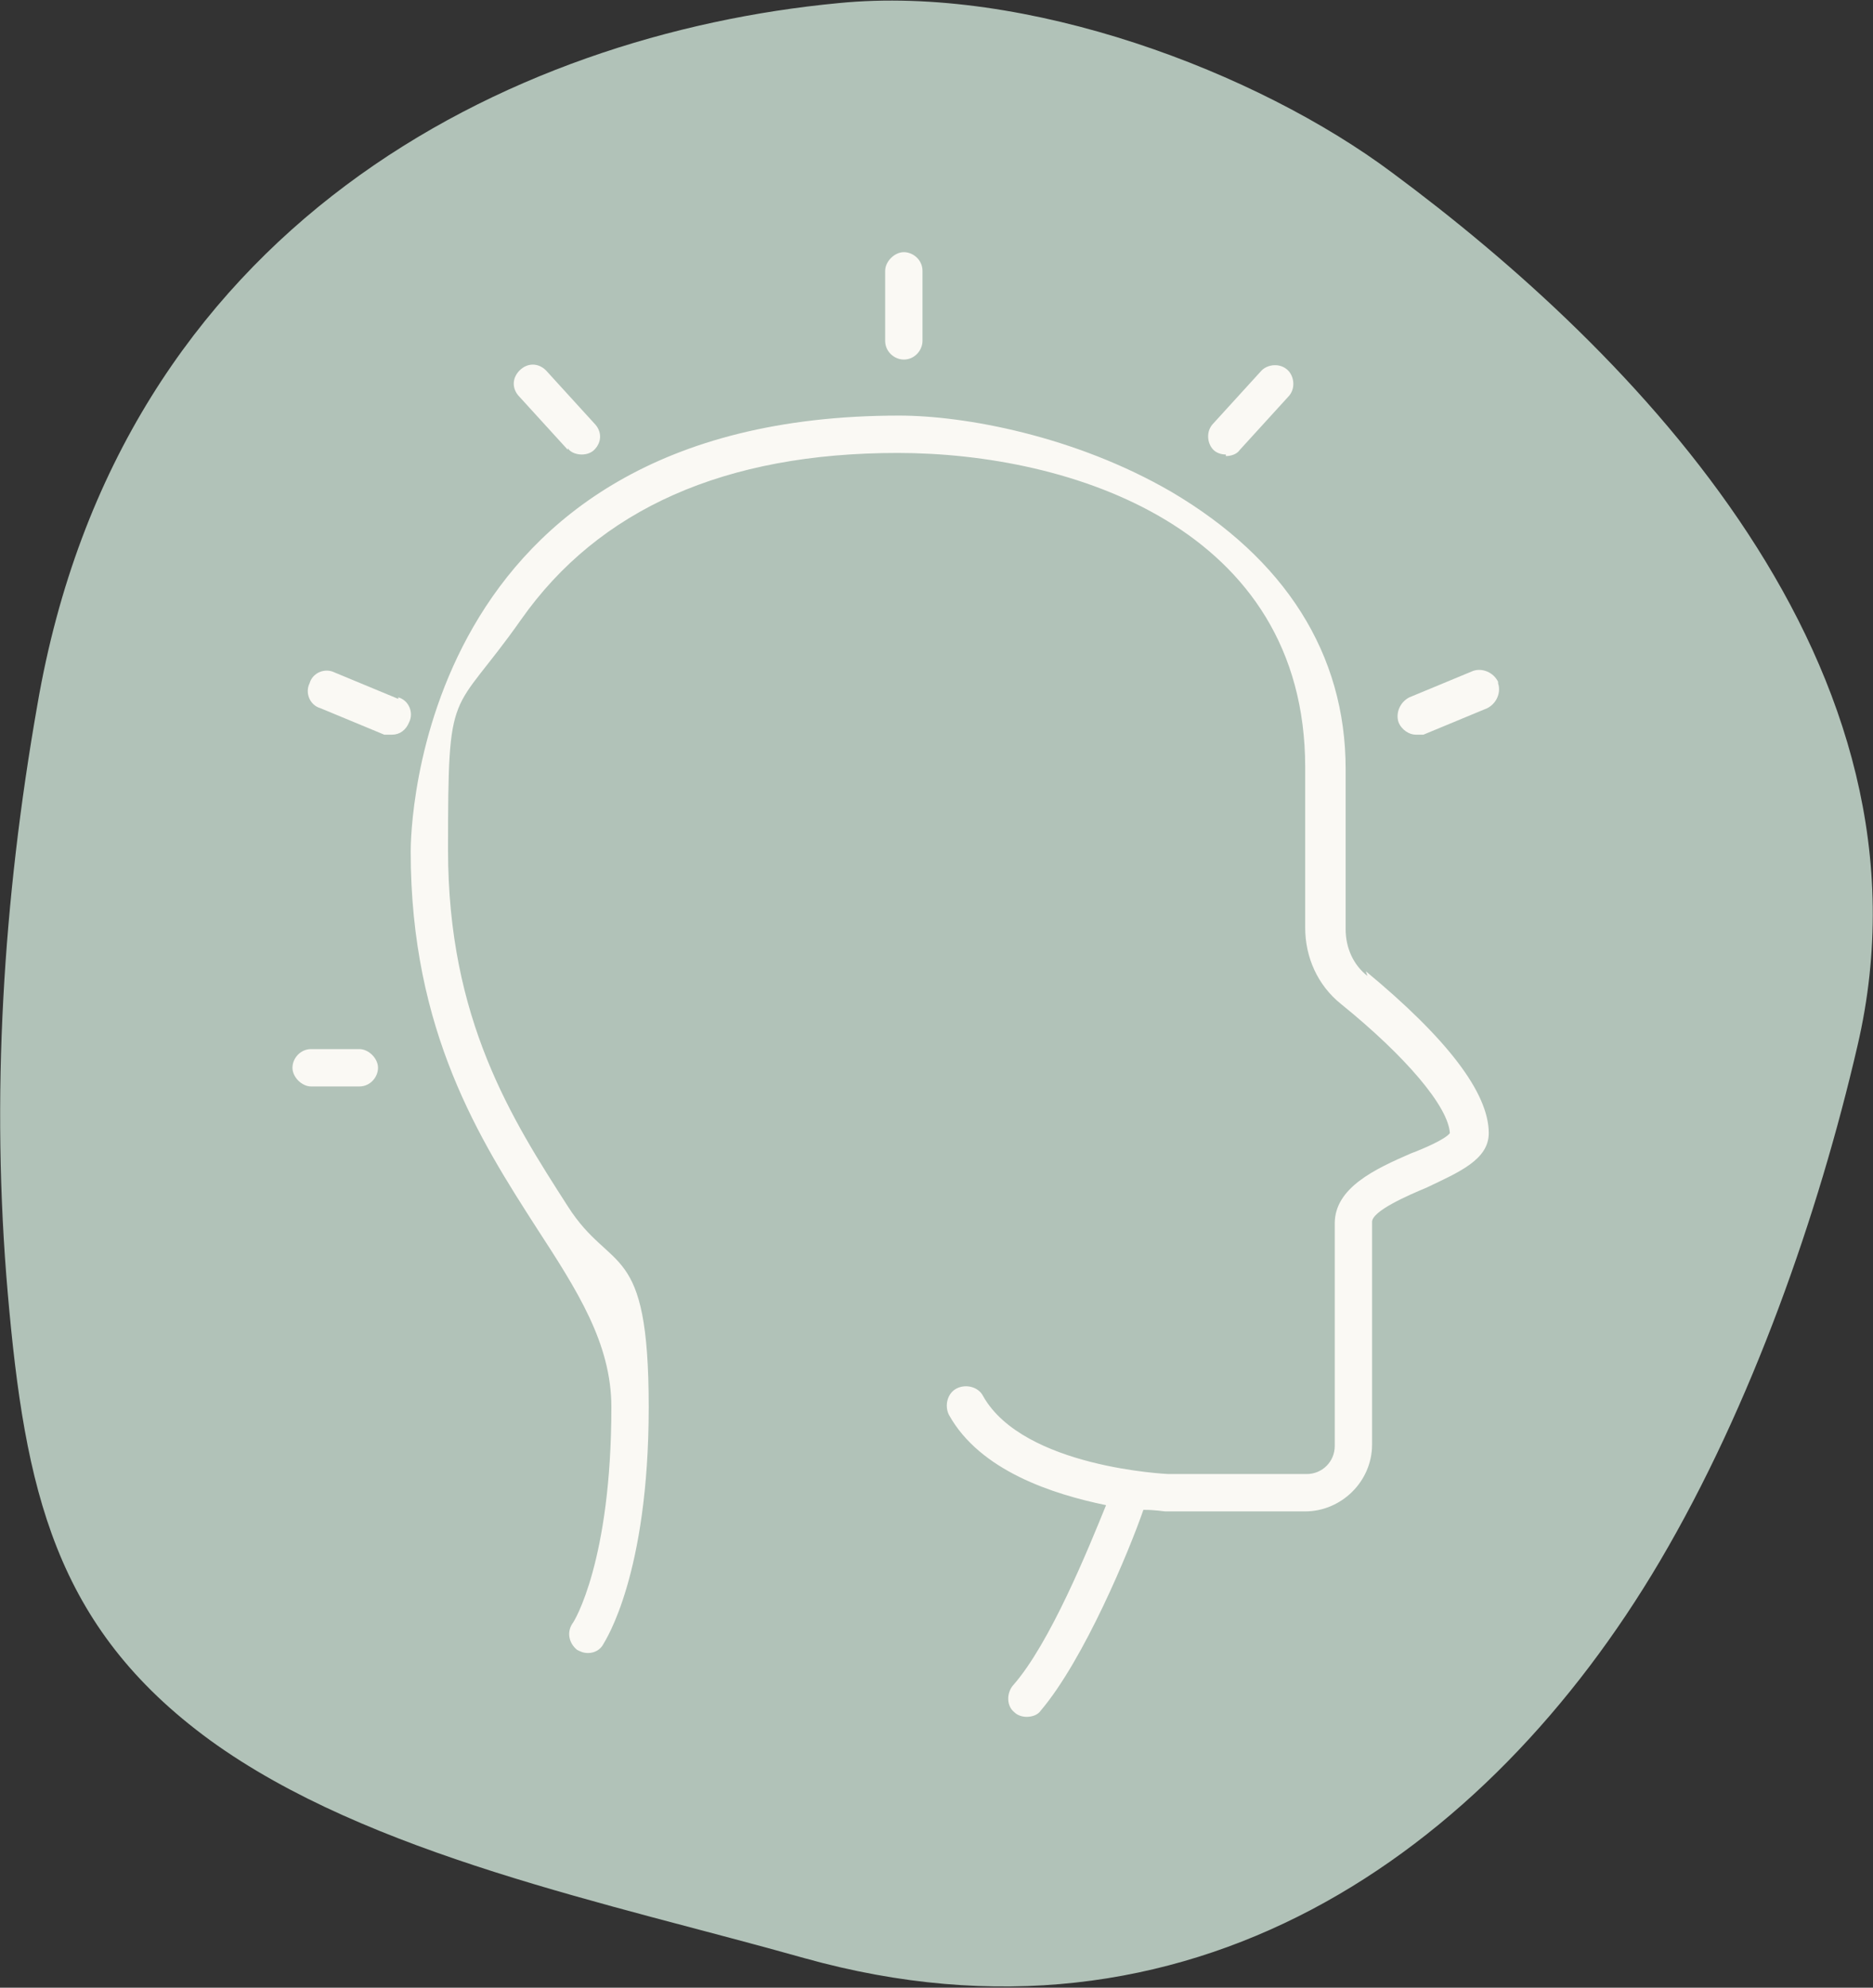
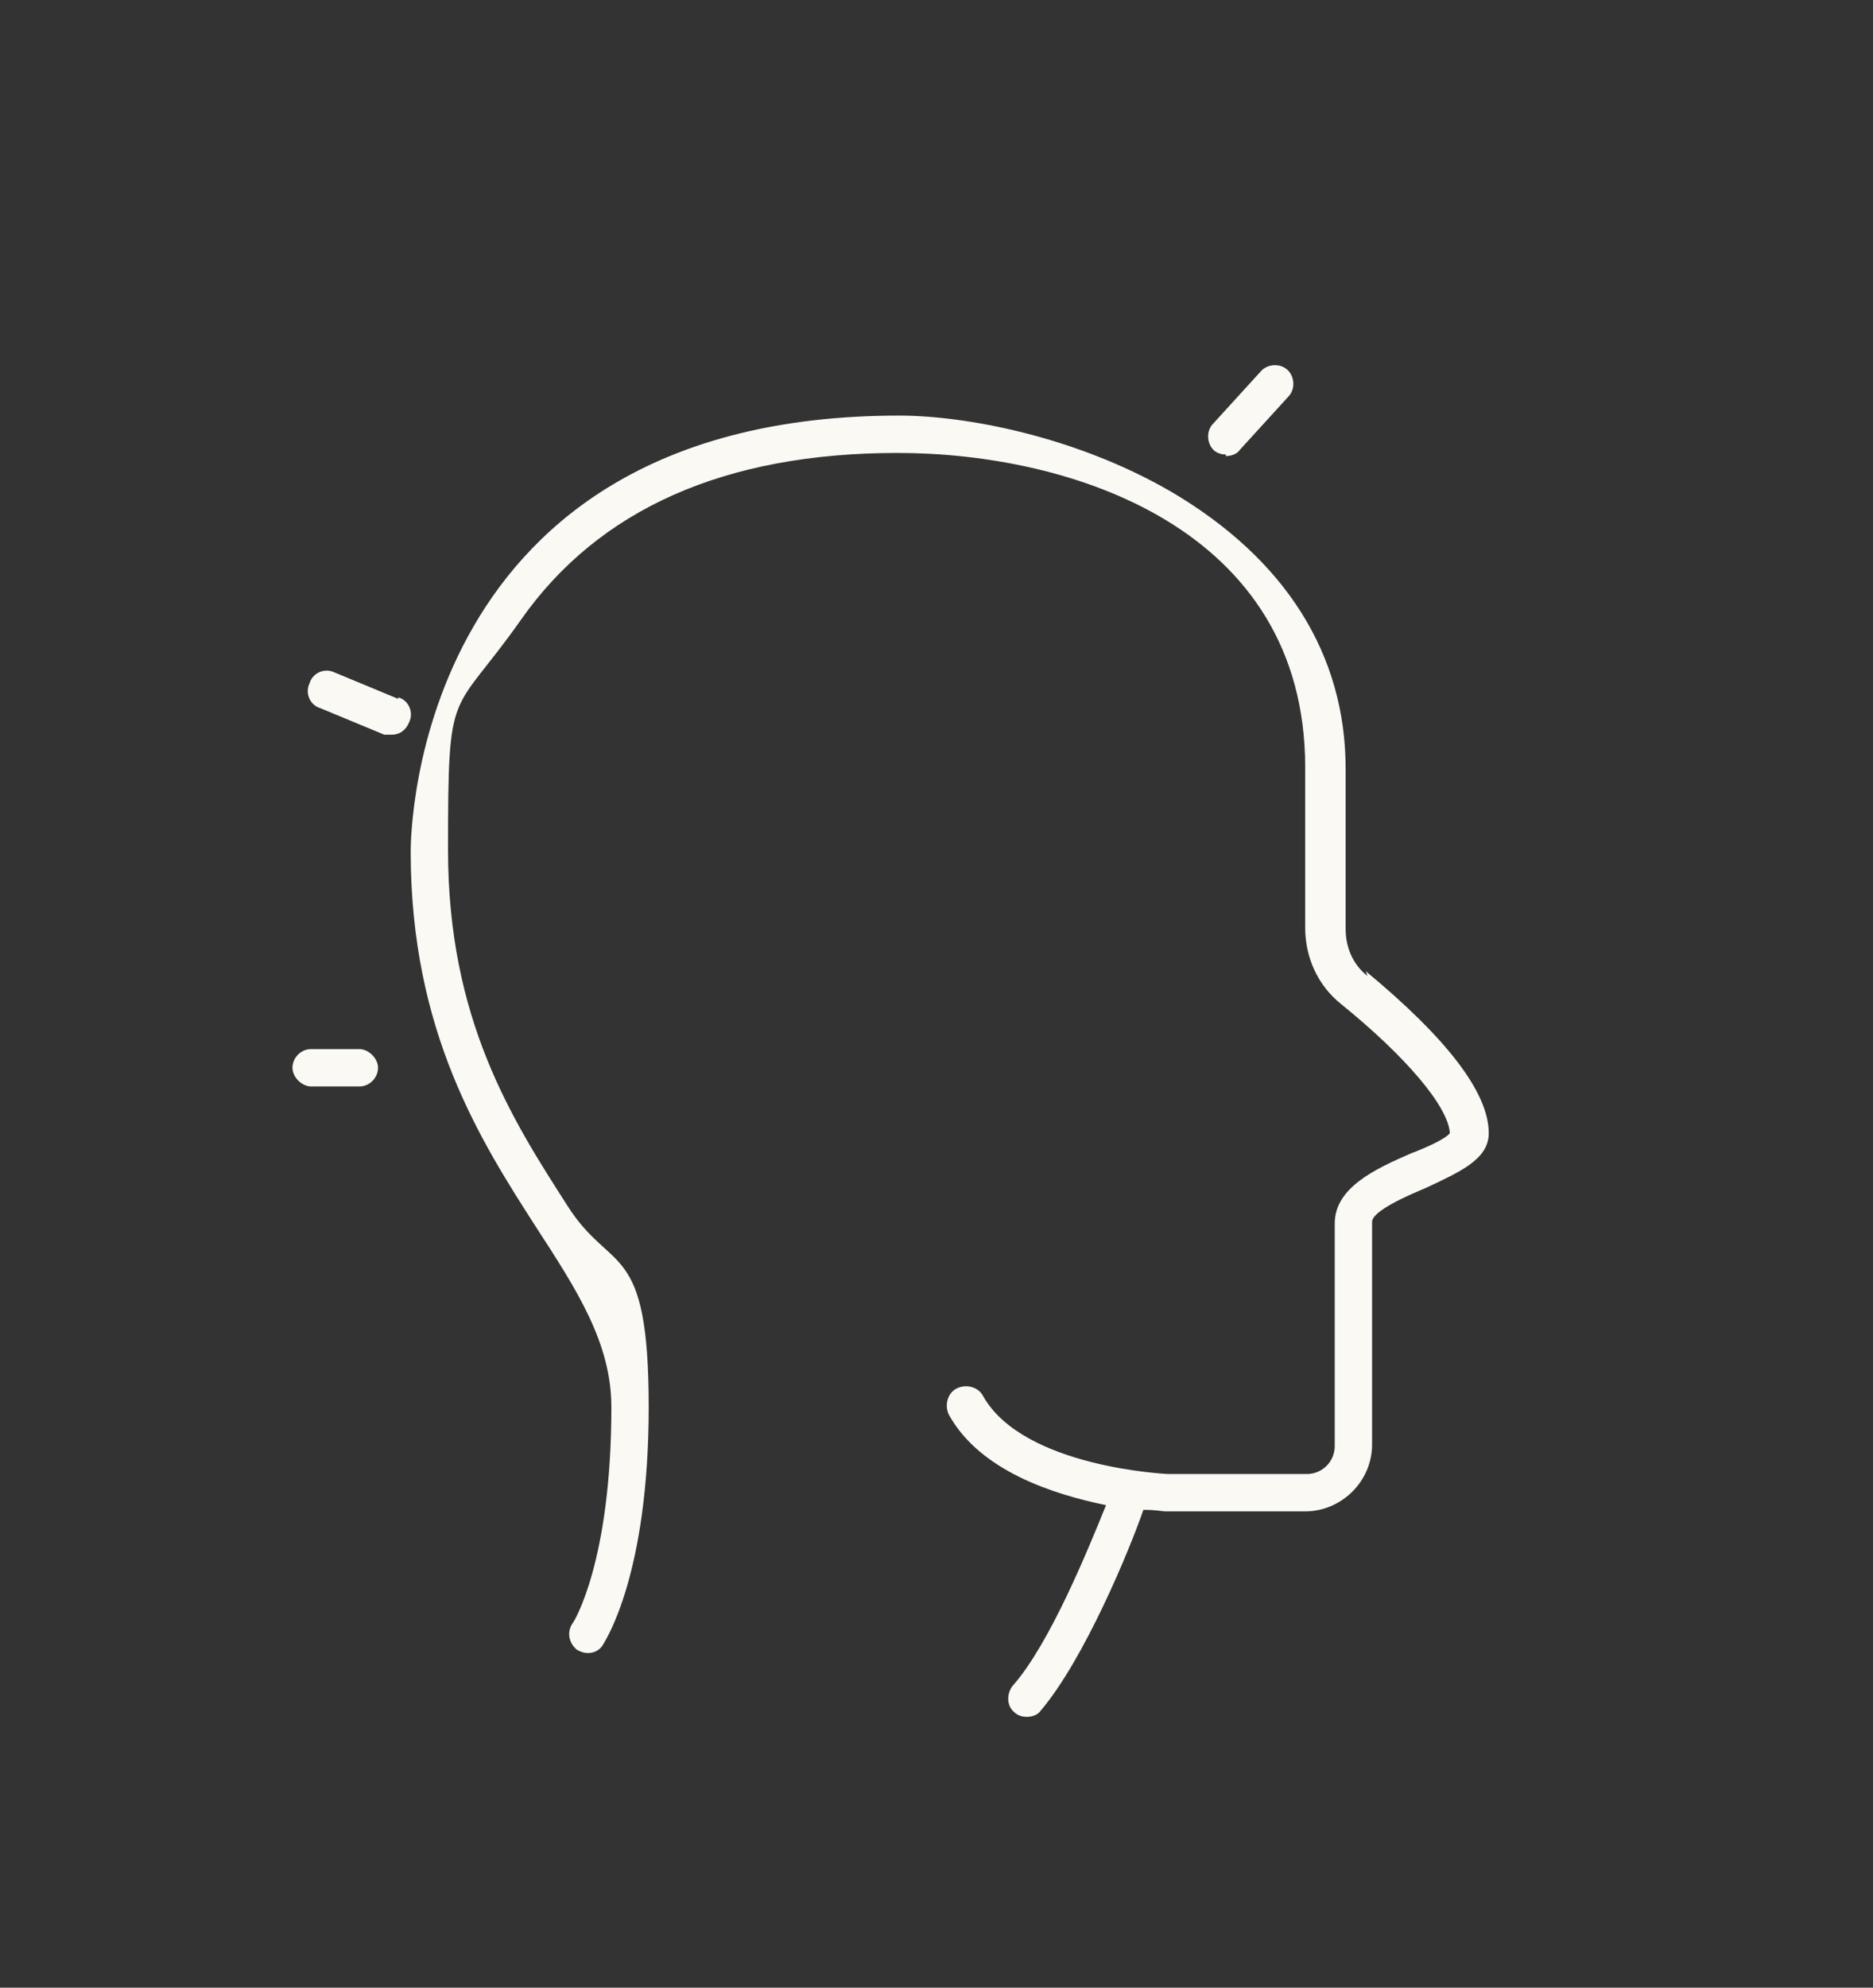
<svg xmlns="http://www.w3.org/2000/svg" id="Layer_2" data-name="Layer 2" width="120.4" height="127.7" viewBox="0 0 120.4 127.7">
  <rect x="0" y="0" width="120.4" height="127.7" fill="#333333" stroke="none" />
  <g id="Layer_1-2" data-name="Layer 1">
    <g>
-       <path d="M53.9.2C32.8,2.2,7.7,14.4,2.4,45.3.2,57.8-.6,70.5.5,83.1s3,21.4,13,28.7c10.2,7.4,25.8,10.5,38.2,14,24.7,6.9,43.9-6.7,55-25.5,5.9-10,10.2-22.3,12.7-33.1,5.7-24.4-14.5-44.7-29.9-56.1C80.8,4.6,66-1,53.9.2Z" style="fill: #b1c2b8; stroke-width: 0px;" />
      <g>
        <path d="M87.9,62.7c-.9-.7-1.4-1.8-1.4-3v-10.3c0-7.4-3.9-13.5-11.2-17.8-6.2-3.6-13.3-4.9-17.5-4.9-31.1,0-31.4,26.8-31.4,28,0,11.6,4.5,18.6,8.1,24.2,2.6,4,4.8,7.4,4.8,11.5,0,9.9-2.4,13.8-2.5,13.9-.4.6-.2,1.3.3,1.7.2.1.4.2.7.2.4,0,.8-.2,1-.6.1-.2,2.9-4.4,2.9-15.2s-2.4-8.5-5.2-12.9c-3.6-5.6-7.7-12-7.7-22.9s.2-8.4,4.7-14.8c5-7.1,13.1-10.7,24.2-10.7s26.2,4.8,26.2,20.2v10.3c0,1.9.8,3.7,2.3,4.9,4.2,3.4,6.9,6.6,7,8.3-.3.4-1.7,1-2.5,1.3-2.3,1-4.9,2.2-4.9,4.5v14.3c0,1-.8,1.8-1.8,1.8h-8.9c0,0-9.3-.4-11.9-5-.3-.6-1.1-.8-1.7-.5-.6.3-.8,1.1-.5,1.7,2,3.6,6.7,5.1,10.1,5.8-1.1,2.7-3.6,8.9-6,11.6-.4.5-.4,1.3.1,1.7.2.2.5.3.8.3s.7-.1.9-.4c2.8-3.3,5.7-10.3,6.6-12.9.8,0,1.3.1,1.4.1h9c2.3,0,4.3-1.9,4.3-4.3v-14.3c0-.7,2.3-1.7,3.5-2.2,2.1-1,4-1.8,4-3.5,0-2.6-2.7-6.1-7.9-10.4Z" style="fill: #faf9f4; stroke-width: 0px;" />
-         <path d="M58.1,23.1c.7,0,1.2-.6,1.2-1.2v-4.5c0-.7-.6-1.2-1.2-1.2s-1.2.6-1.2,1.2v4.5c0,.7.6,1.2,1.2,1.2Z" style="fill: #faf9f4; stroke-width: 0px;" />
        <path d="M78.8,29.3c.3,0,.7-.1.9-.4l3.1-3.4c.5-.5.4-1.3,0-1.7-.5-.5-1.3-.4-1.7,0l-3.1,3.4c-.5.5-.4,1.3,0,1.7.2.2.5.3.8.3Z" style="fill: #faf9f4; stroke-width: 0px;" />
-         <path d="M96.3,43.8c-.3-.6-1-.9-1.6-.7l-4.1,1.7c-.6.3-.9,1-.7,1.6.2.5.7.8,1.1.8s.3,0,.5,0l4.1-1.7c.6-.3.9-1,.7-1.6Z" style="fill: #faf9f4; stroke-width: 0px;" />
-         <path d="M36.5,28.8c.2.3.6.4.9.4s.6-.1.8-.3c.5-.5.5-1.2,0-1.7l-3.1-3.4c-.5-.5-1.2-.5-1.7,0-.5.5-.5,1.2,0,1.7l3.1,3.4Z" style="fill: #faf9f4; stroke-width: 0px;" />
        <path d="M25.6,44.9l-4.1-1.7c-.6-.3-1.4,0-1.6.7-.3.6,0,1.4.7,1.6l4.1,1.7c.2,0,.3,0,.5,0,.5,0,.9-.3,1.1-.8.3-.6,0-1.4-.7-1.6Z" style="fill: #faf9f4; stroke-width: 0px;" />
        <path d="M23.1,67.4h-3.1c-.7,0-1.2.6-1.2,1.2s.6,1.2,1.2,1.2h3.1c.7,0,1.2-.6,1.2-1.2s-.6-1.2-1.2-1.2Z" style="fill: #faf9f4; stroke-width: 0px;" />
      </g>
    </g>
  </g>
</svg>